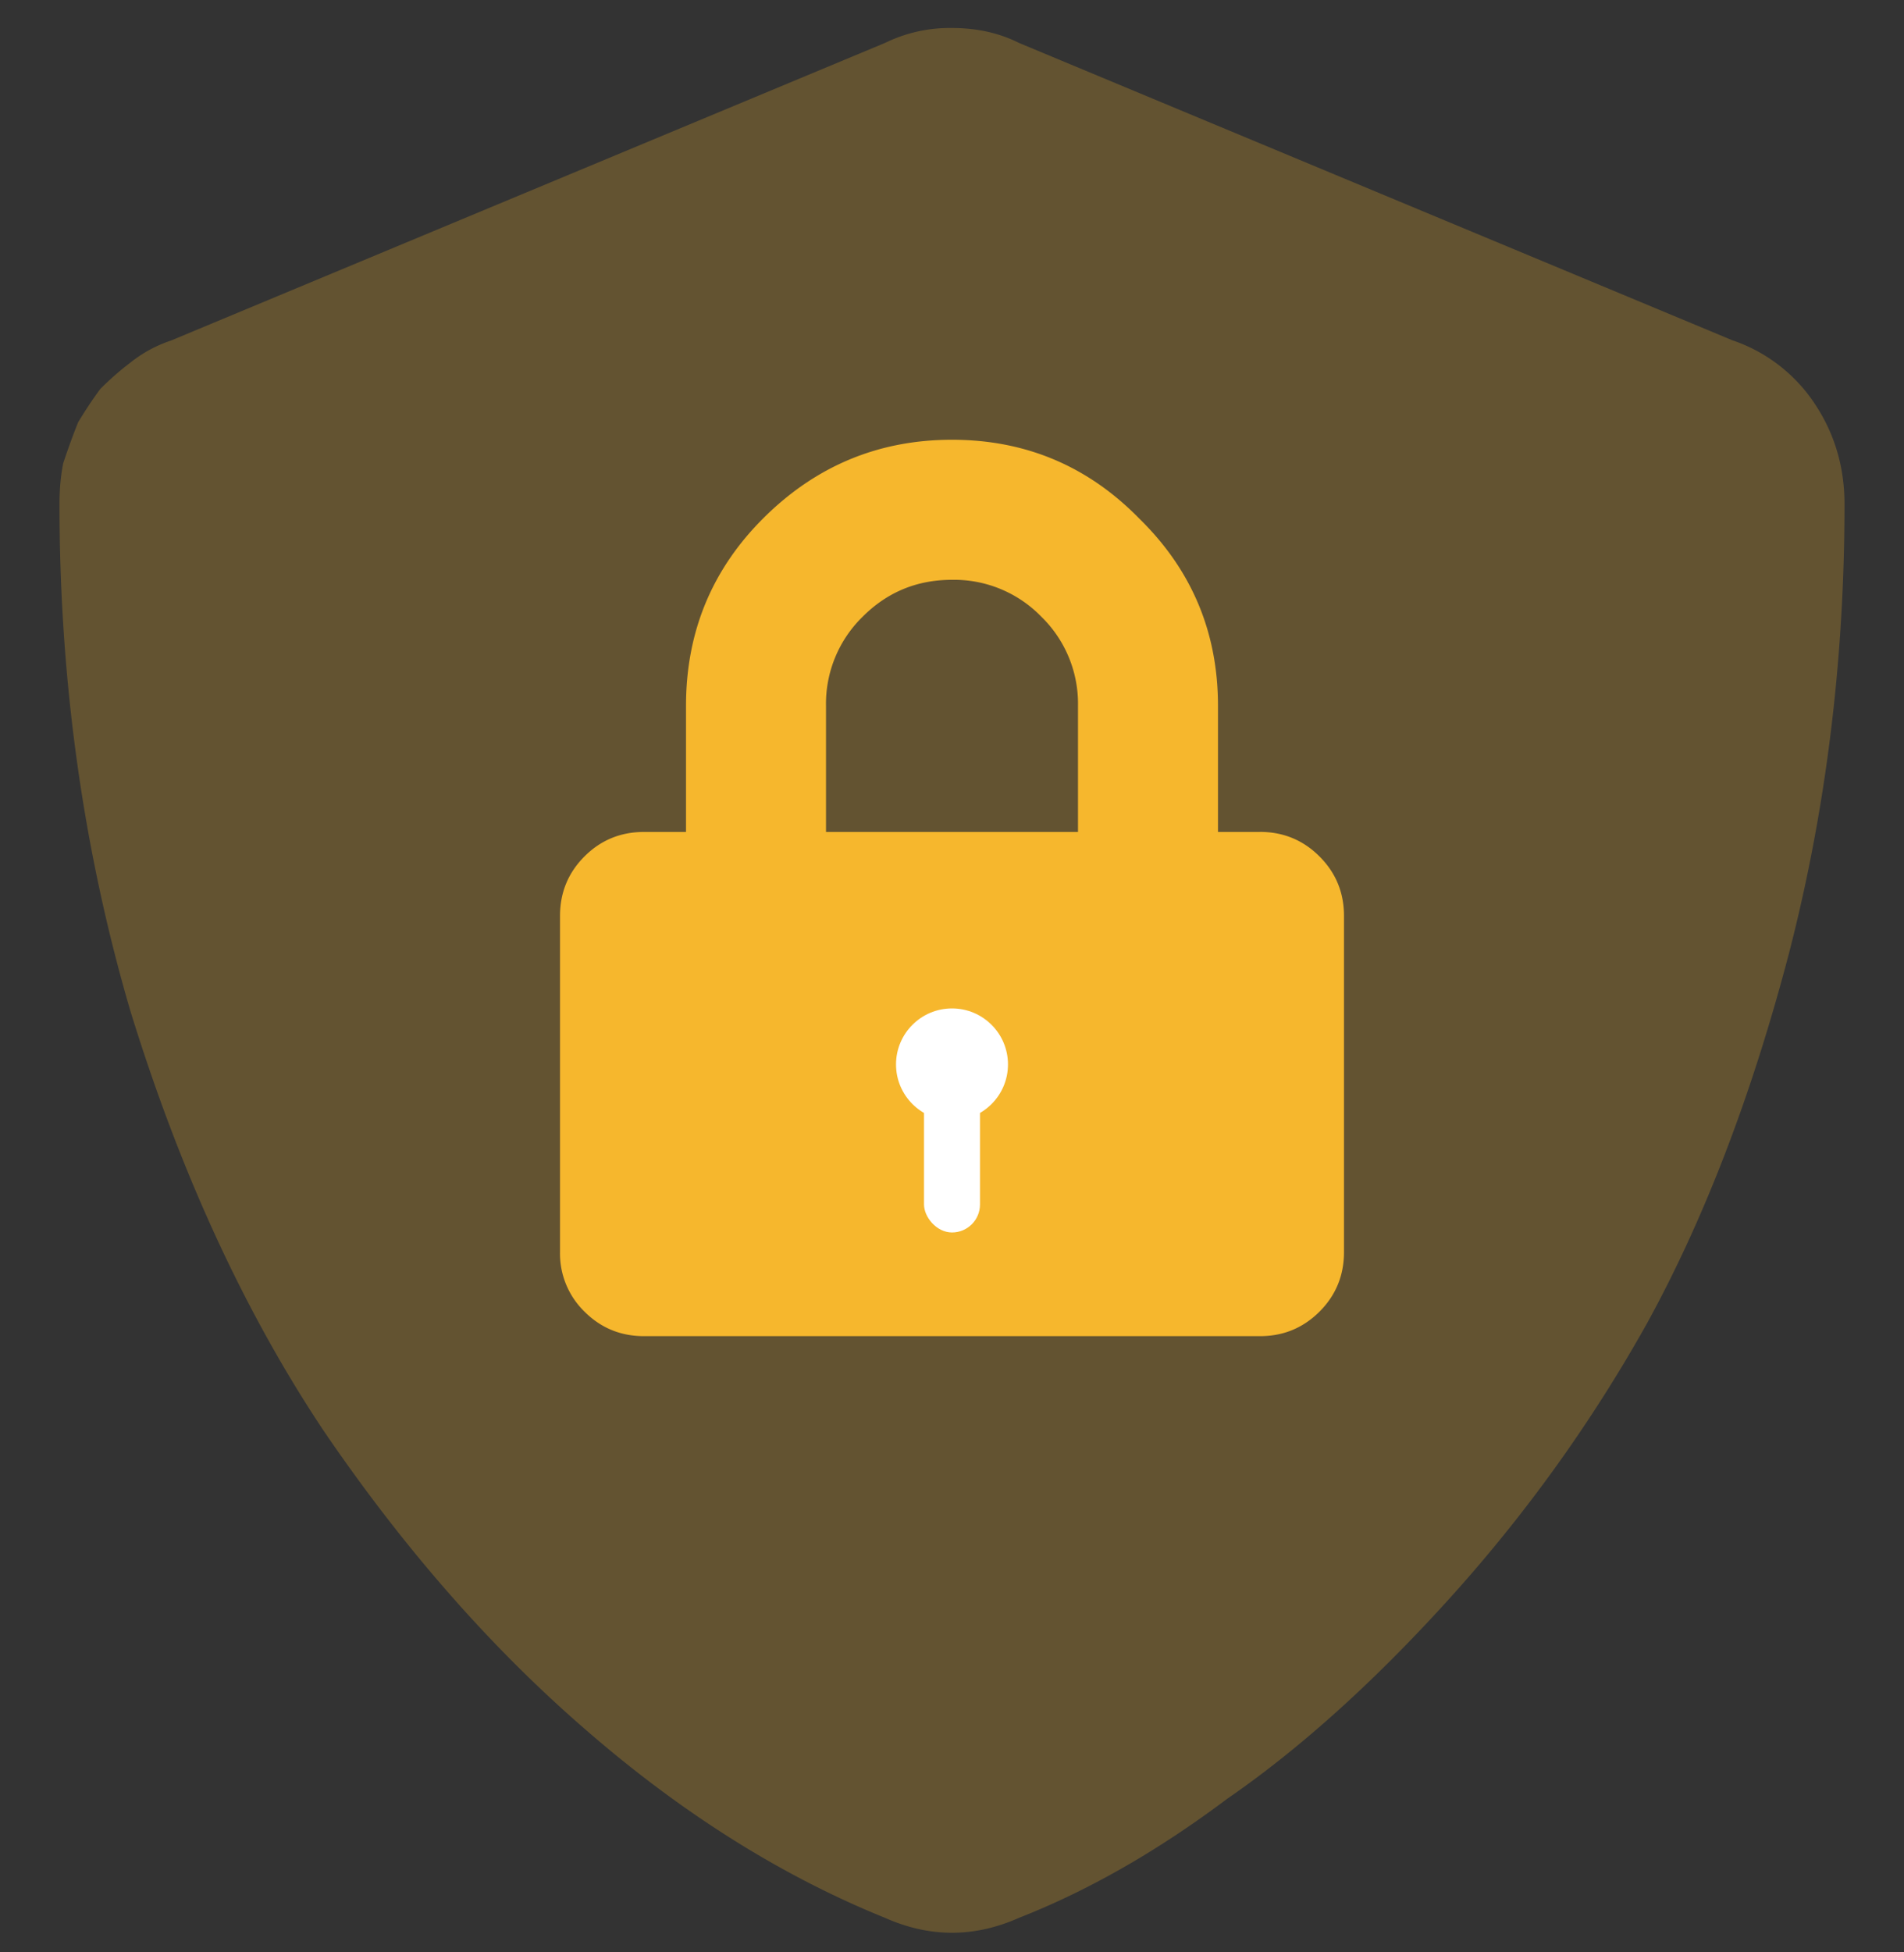
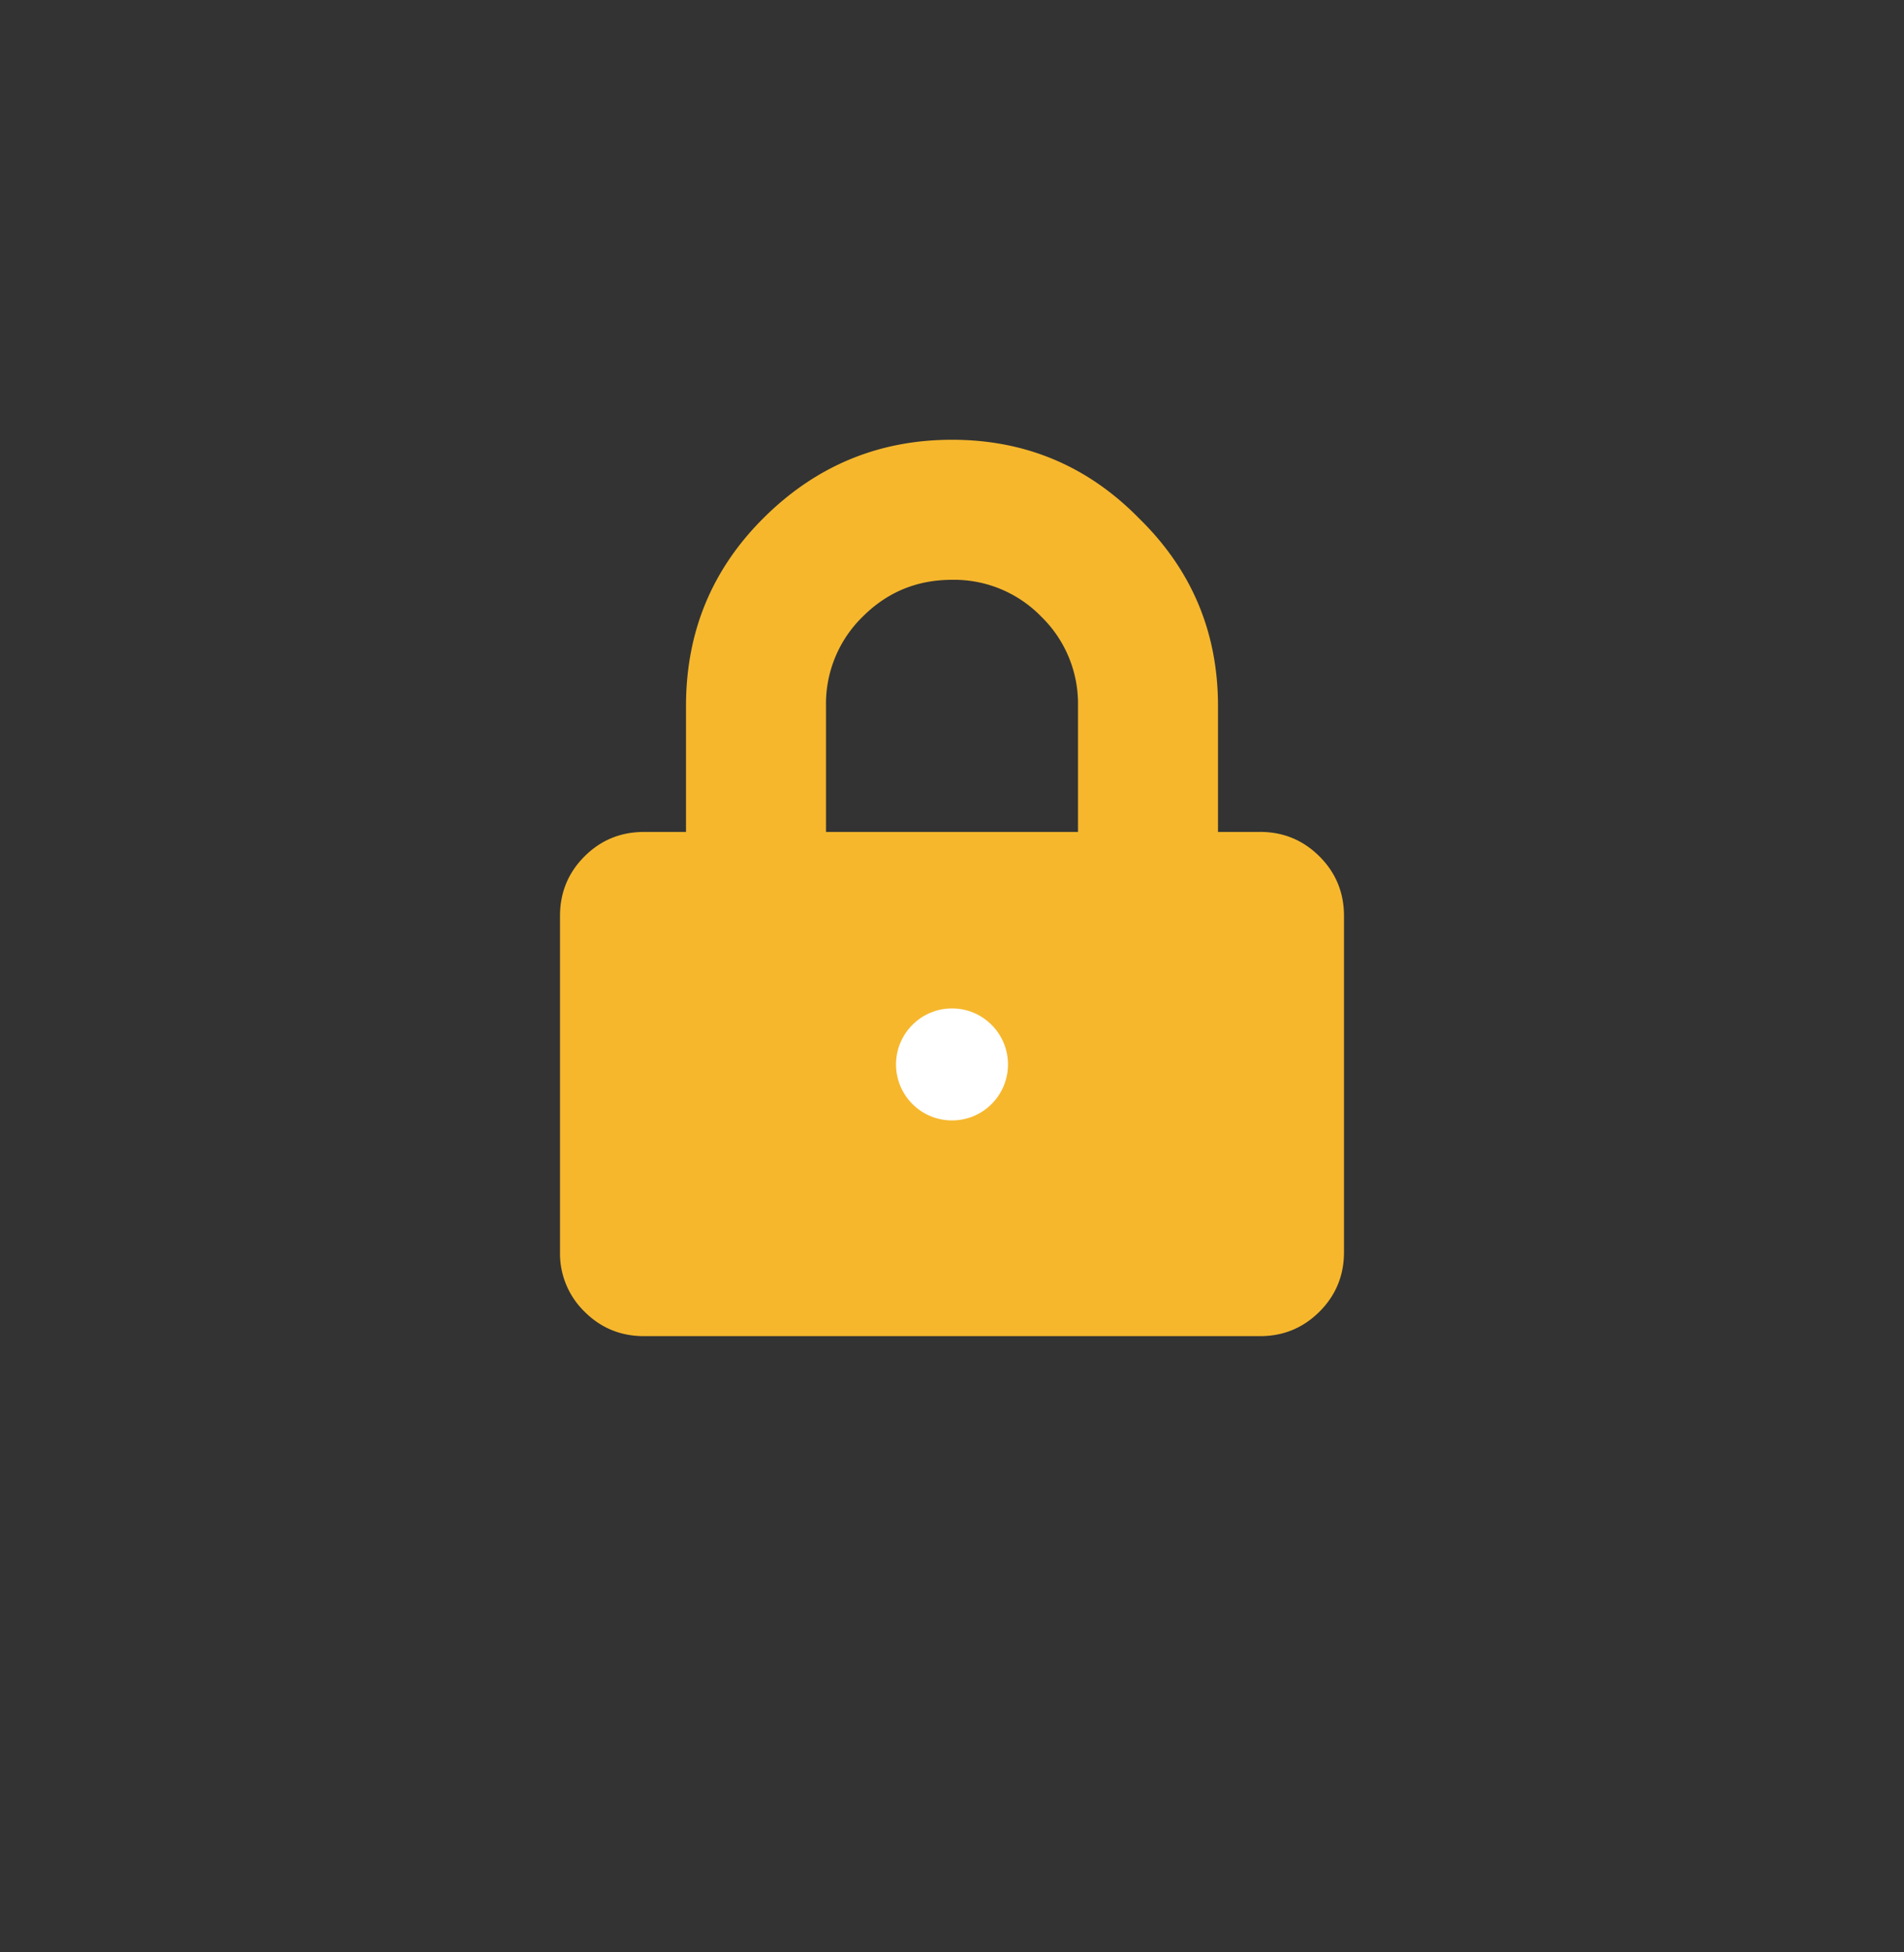
<svg xmlns="http://www.w3.org/2000/svg" width="40" height="41" fill="none">
  <rect width="100%" height="100%" fill="#333333" stroke="none" />
-   <path fill="#F6B72D" d="M36.406 7.15a3.37 3.37 0 0 1 1.719 1.329c.417.625.625 1.328.625 2.11 0 3.28-.39 6.431-1.172 9.452-.781 2.969-1.77 5.547-2.969 7.735a31.63 31.63 0 0 1-4.218 5.859c-1.563 1.719-3.1 3.099-4.61 4.14-1.458 1.094-2.916 1.928-4.375 2.5-.937.417-1.875.417-2.812 0-2.188-.885-4.297-2.213-6.328-3.984-1.98-1.718-3.803-3.802-5.47-6.25-1.666-2.5-3.02-5.442-4.062-8.828-.99-3.385-1.484-6.927-1.484-10.625 0-.312.026-.599.078-.86.104-.312.208-.598.313-.859.156-.26.312-.494.468-.703.209-.208.417-.39.625-.547a2.76 2.76 0 0 1 .86-.468l15-6.25A3.101 3.101 0 0 1 20 .588c.52 0 .99.104 1.406.313l15 6.25z" opacity=".25" />
  <path fill="#F6B72D" d="M26.47 17.47c.49 0 .907.172 1.25.515.344.343.515.76.515 1.25v7.059c0 .49-.171.907-.514 1.25-.344.343-.76.515-1.25.515H13.529c-.49 0-.907-.172-1.25-.515a1.702 1.702 0 0 1-.514-1.25v-7.059c0-.49.171-.907.514-1.25.343-.343.76-.514 1.25-.514h.883v-2.647c0-1.545.539-2.856 1.617-3.934 1.103-1.103 2.427-1.655 3.97-1.655 1.545 0 2.856.552 3.935 1.655 1.103 1.078 1.654 2.39 1.654 3.934v2.647h.882zm-3.823 0v-2.646a2.55 2.55 0 0 0-.772-1.875A2.553 2.553 0 0 0 20 12.176c-.735 0-1.36.258-1.875.773a2.553 2.553 0 0 0-.772 1.875v2.647h5.294z" />
  <circle cx="20" cy="22.353" r="1.176" fill="#fff" />
-   <rect width="1.176" height="3.529" x="19.412" y="22.353" fill="#fff" rx=".588" />
</svg>